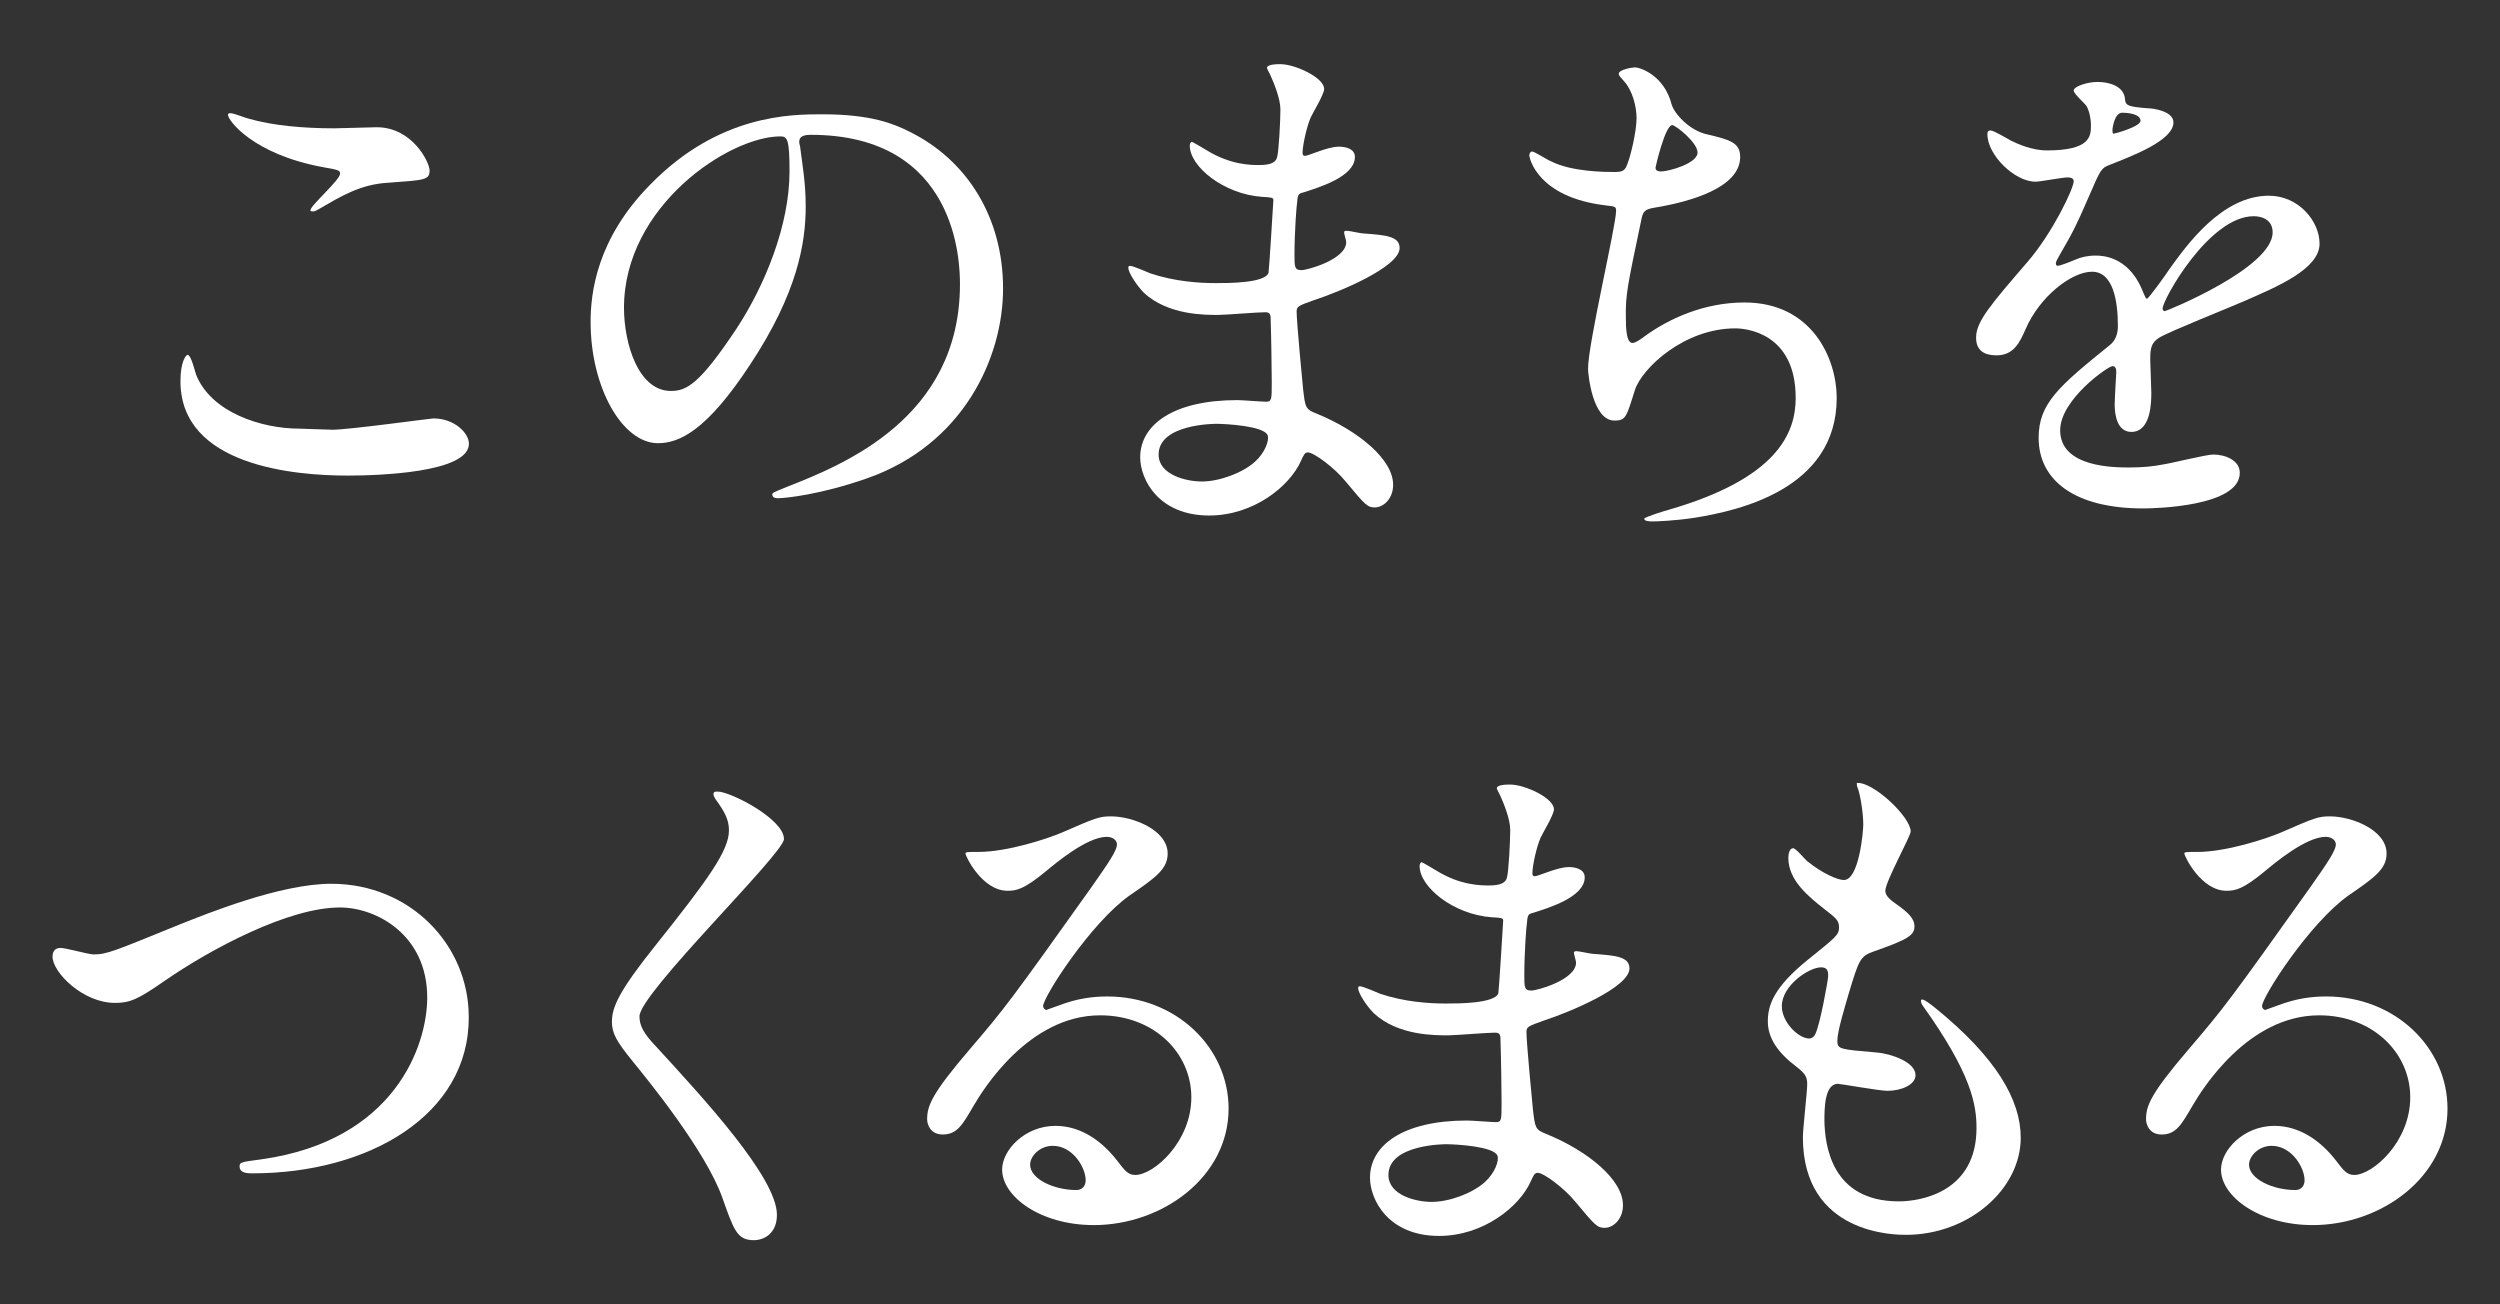
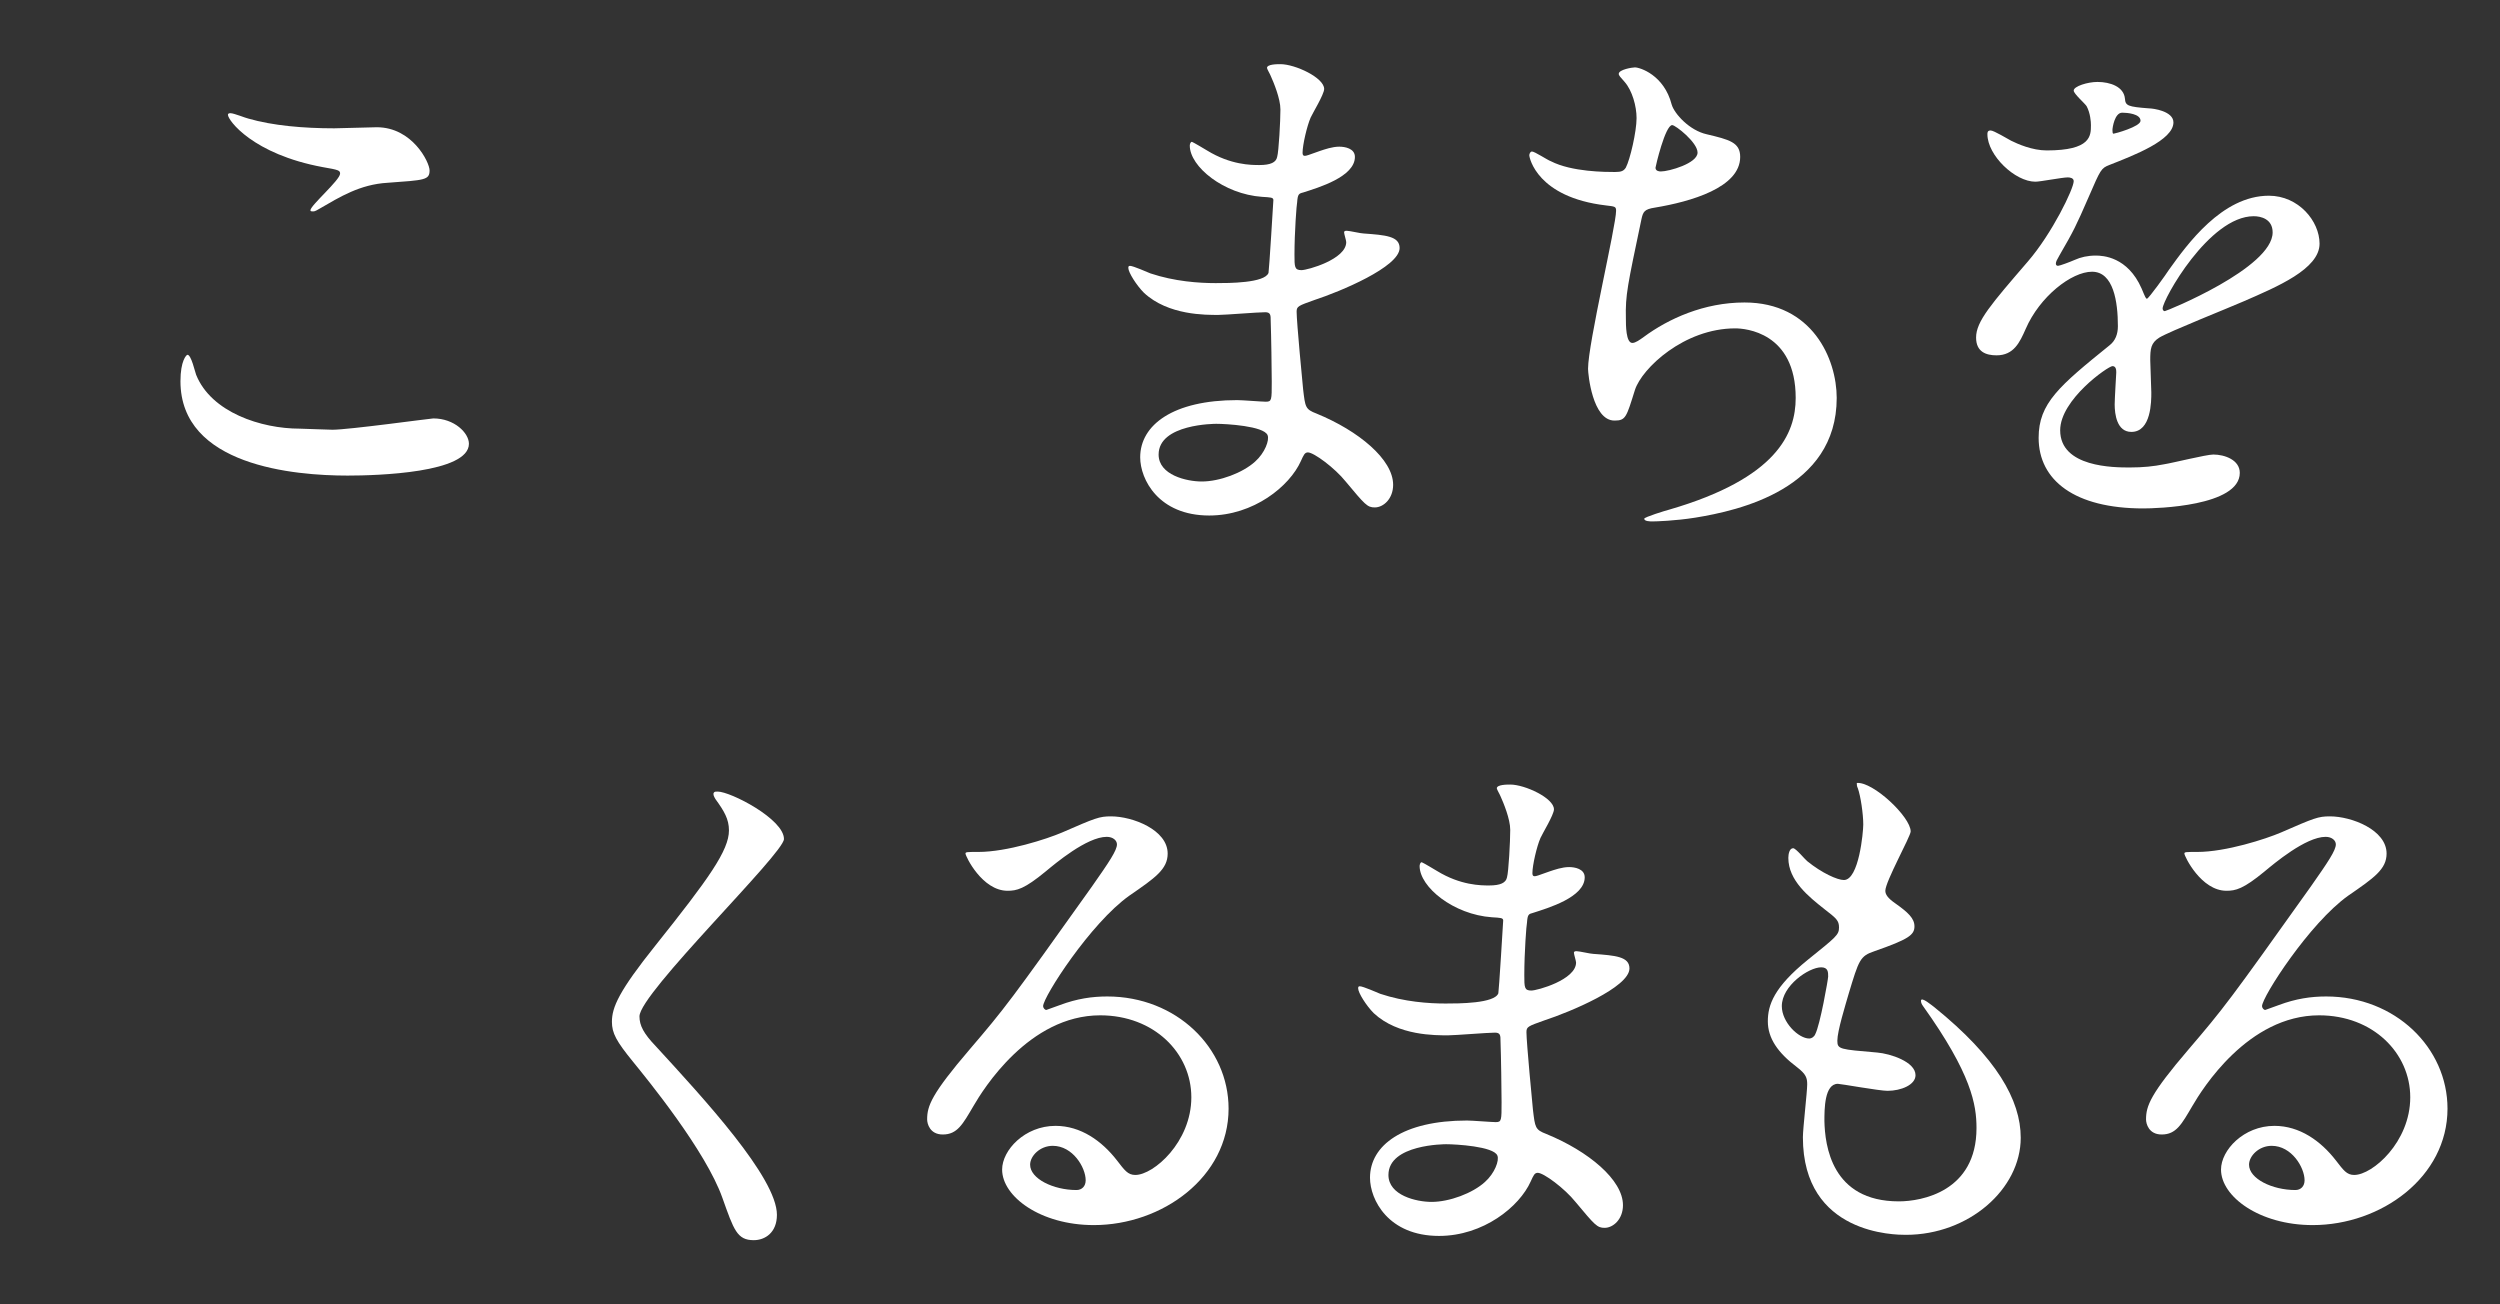
<svg xmlns="http://www.w3.org/2000/svg" version="1.1" id="レイヤー_1" x="0px" y="0px" width="230px" height="120px" viewBox="0 0 230 120" enable-background="new 0 0 230 120" xml:space="preserve">
  <rect x="0" y="0" width="230" height="120" fill="#333333" stroke="none" />
  <g>
    <g>
      <path fill="#FFFFFF" d="M30.593,39.536c1.488,0,9.028-1.041,9.276-1.041c1.934,0,3.272,1.341,3.272,2.332    c0,2.679-8.431,2.927-11.158,2.927c-4.912,0-15.381-0.894-15.381-8.683c0-1.885,0.545-2.43,0.646-2.43    c0.348,0,0.694,1.588,0.795,1.836c1.39,3.471,6.001,4.959,9.523,4.959C27.915,39.437,30.096,39.536,30.593,39.536z M30.743,11.805    c0.594,0,3.373-0.099,3.917-0.099c3.273,0,4.861,3.226,4.861,3.969c0,0.893-0.445,0.893-3.869,1.141    c-2.528,0.148-4.364,1.289-6.249,2.381c-0.496,0.297-0.496,0.248-0.695,0.248c-0.049,0-0.148,0-0.148-0.1    c0-0.447,2.729-2.777,2.729-3.373c0-0.297-0.147-0.349-1.588-0.596c-6.448-1.189-8.73-4.316-8.73-4.811    c0-0.15,0.147-0.15,0.248-0.15c0.3,0,1.389,0.447,1.637,0.496C25.085,11.557,27.915,11.805,30.743,11.805z" />
-       <path fill="#FFFFFF" d="M73.529,13.096c0,0.147,0.1,0.348,0.1,0.545c0.198,1.588,0.496,3.176,0.496,5.356    c0,3.324-0.743,7.938-5.106,14.535c-3.971,6.054-6.5,7.242-8.484,7.242c-3.274,0-6.199-5.108-6.199-11.16    c0-2.631,0.544-7.642,5.505-12.65c6.3-6.449,12.947-6.449,15.825-6.449c4.514,0,6.598,0.893,7.986,1.588    c5.354,2.629,8.63,7.938,8.63,14.436c0,6.449-3.719,14.385-12.5,17.461c-4.218,1.488-7.49,1.836-8.234,1.836    c-0.199,0-0.495-0.051-0.495-0.348c0-0.148,0.1-0.199,1.341-0.695c5.156-2.033,15.923-6.299,15.923-18.649    c0-1.937-0.199-13.742-13.741-13.742C73.579,12.401,73.529,12.797,73.529,13.096z M57.407,28.325c0,3.226,1.29,7.642,4.316,7.642    c1.438,0,2.627-0.597,6.052-5.756c2.629-4.019,4.861-9.523,4.861-14.437c0-2.977-0.199-3.225-0.845-3.225    C67.081,12.548,57.407,18.949,57.407,28.325z" />
      <path fill="#FFFFFF" d="M116.911,6.995c-0.049-0.147-0.348-0.646-0.348-0.744c0-0.348,0.939-0.348,1.241-0.348    c1.339,0,4.019,1.24,4.019,2.281c0,0.496-1.094,2.283-1.242,2.629c-0.346,0.795-0.744,2.531-0.744,3.225    c0,0.101,0,0.299,0.199,0.299c0.148,0,0.297-0.051,1.39-0.447c0.446-0.148,1.144-0.396,1.786-0.396    c0.496,0,1.439,0.148,1.439,0.943c0,1.834-3.373,2.826-4.763,3.273c-0.397,0.1-0.497,0.148-0.55,0.893    c-0.049,0.148-0.247,2.777-0.247,4.812c0,1.142,0,1.438,0.646,1.438c0.547,0,4.115-0.992,4.115-2.578    c0-0.15-0.195-0.744-0.195-0.895c0-0.148,0.148-0.148,0.248-0.148c0.248,0,1.289,0.248,1.537,0.248    c2.033,0.148,3.322,0.248,3.322,1.34c0,1.736-5.506,4.018-7.789,4.764c-1.535,0.547-1.686,0.596-1.686,1.092    c0,0.941,0.545,6.646,0.598,7.143c0.195,1.637,0.195,1.836,1.238,2.232c3.869,1.588,7.043,4.217,7.043,6.549    c0,1.289-0.893,2.084-1.686,2.084c-0.695,0-0.896-0.248-2.68-2.383c-0.992-1.24-2.928-2.679-3.475-2.679    c-0.297,0-0.396,0.247-0.645,0.793c-1.041,2.332-4.366,5.013-8.435,5.013c-4.663,0-6.35-3.324-6.35-5.357    c0-2.977,3.026-5.26,8.93-5.26c0.447,0,2.281,0.147,2.628,0.147c0.545,0,0.545-0.147,0.545-1.834c0-0.991-0.049-4.315-0.098-5.655    c0-0.445,0-0.744-0.496-0.744c-0.694,0-3.672,0.248-4.315,0.248c-1.141,0-4.612,0.051-6.847-2.034    c-0.695-0.695-1.438-1.885-1.438-2.281c0-0.1,0-0.199,0.15-0.199c0.296,0,1.637,0.597,1.885,0.695    c2.232,0.744,4.465,0.893,6.001,0.893c1.192,0,4.516,0,4.861-0.943c0.049-0.148,0.447-6.646,0.447-6.697    c0-0.248-0.248-0.248-1.043-0.297c-3.522-0.248-6.647-2.777-6.647-4.713c0-0.1,0.049-0.348,0.198-0.348    c0.05,0,1.239,0.695,1.39,0.795c2.183,1.34,4.066,1.34,4.812,1.34c1.043,0,1.539-0.248,1.637-0.744    c0.15-0.496,0.301-3.324,0.301-4.365C117.805,9.079,117.159,7.54,116.911,6.995z M111.9,38.991c-0.099,0-5.308,0-5.308,2.828    c0,1.885,2.58,2.479,3.969,2.479c1.639,0,3.771-0.793,4.912-1.834c0.894-0.795,1.339-1.983,1.142-2.433    C116.266,39.188,112.795,38.991,111.9,38.991z" />
      <path fill="#FFFFFF" d="M153.796,9.624c0.248,0.844,1.638,2.381,3.225,2.729c2.084,0.496,3.076,0.744,3.076,2.084    c0,2.826-4.562,4.117-7.839,4.662c-0.99,0.147-1.093,0.396-1.239,1.041c-1.291,6.152-1.488,6.996-1.438,9.13    c0,0.646,0,2.28,0.595,2.28c0.297,0,0.694-0.297,1.042-0.545c2.283-1.688,5.557-3.177,9.275-3.177    c6.252,0,8.484,5.209,8.484,8.782c0,8.383-9.029,10.367-13,11.012c-1.885,0.299-3.621,0.349-3.968,0.349    c-0.149,0-0.741,0-0.741-0.248c0-0.147,1.934-0.743,2.328-0.845c9.873-2.877,11.607-6.994,11.607-10.268    c0-6.053-4.664-6.4-5.557-6.4c-4.714,0-8.58,3.672-9.229,5.656c-0.793,2.529-0.842,2.826-1.885,2.826    c-2.035,0-2.432-4.314-2.432-4.762c0-2.332,2.58-13.146,2.58-14.536c0-0.396-0.102-0.396-0.941-0.496    c-6.301-0.744-7.043-4.365-7.043-4.613c0-0.147,0.1-0.346,0.248-0.346c0.246,0,1.438,0.793,1.733,0.893    c1.935,0.992,5.062,0.992,5.901,0.992c0.599,0,0.795-0.1,0.994-0.396c0.396-0.744,0.992-3.324,0.992-4.564    c0-1.092-0.398-2.529-1.095-3.324c-0.396-0.444-0.544-0.596-0.544-0.744c0-0.396,1.238-0.596,1.486-0.596    C150.868,6.199,153.099,6.896,153.796,9.624z M152.307,15.428c0,0.297,0.296,0.346,0.494,0.346c0.743,0,3.374-0.744,3.374-1.736    c0-0.94-2.034-2.529-2.332-2.529C153.2,11.507,152.307,15.329,152.307,15.428z" />
      <path fill="#FFFFFF" d="M181.8,31.054c0-1.488,1.389-3.076,4.762-6.995c2.23-2.58,4.219-6.697,4.219-7.391    c0-0.299-0.35-0.348-0.545-0.348c-0.498,0-2.529,0.396-2.979,0.396c-1.885,0-4.415-2.432-4.415-4.365c0-0.148,0-0.348,0.299-0.348    c0.296,0,1.587,0.793,1.884,0.943c0.598,0.297,1.938,0.893,3.273,0.893c4.068,0,4.068-1.34,4.068-2.332    c0-0.297-0.051-1.092-0.396-1.736c-0.148-0.248-1.189-1.141-1.189-1.438c0-0.397,1.289-0.795,2.182-0.795    c1.191,0,2.434,0.447,2.531,1.539c0.049,0.646,0.248,0.744,2.231,0.894c0.349,0,2.231,0.248,2.231,1.289    c0,1.637-3.623,3.025-5.902,3.92c-0.744,0.297-0.796,0.396-1.889,2.926c-1.188,2.729-1.387,3.125-2.678,5.357    c-0.248,0.447-0.347,0.596-0.347,0.793c0,0.1,0.05,0.199,0.198,0.199c0.146,0,1.09-0.348,1.535-0.545    c0.545-0.248,1.191-0.398,1.938-0.398c0.645,0,2.928,0.1,4.215,3.027c0.35,0.844,0.397,0.941,0.496,0.941    c0.148,0,1.786-2.281,2.034-2.678c1.638-2.281,4.862-6.797,9.179-6.797c2.729,0,4.664,2.332,4.664,4.416    c0,2.33-3.922,3.969-6.996,5.307c-1.238,0.547-6.847,2.779-7.736,3.324c-0.795,0.496-0.844,1.041-0.844,2.084    c0,0.445,0.098,2.529,0.098,2.978c0,0.793,0,3.621-1.836,3.621c-1.338,0-1.535-1.637-1.535-2.531c0-0.496,0.146-2.877,0.146-2.926    c0-0.199,0-0.596-0.348-0.596c-0.396,0-4.812,3.075-4.812,5.903c0,3.422,4.963,3.422,6.4,3.422c1.239,0,2.184-0.101,3.174-0.297    c0.696-0.101,3.869-0.894,4.514-0.894c1.045,0,2.436,0.496,2.436,1.687c0,3.076-7.689,3.272-8.882,3.272    c-6.302,0-9.624-2.578-9.624-6.498c0-3.174,1.887-4.763,6.549-8.53c0.497-0.397,0.743-0.992,0.743-1.736    c0-2.232-0.396-5.013-2.38-5.013c-1.885,0-4.812,2.283-6.102,5.261c-0.547,1.24-1.094,2.431-2.683,2.431    C182.743,32.69,181.8,32.394,181.8,31.054z M194.448,12.3c0.102,0,2.48-0.645,2.48-1.189c0-0.645-1.24-0.744-1.688-0.744    c-0.693,0-0.895,1.389-0.895,1.588C194.349,12.152,194.349,12.3,194.448,12.3z M198.962,28.377c0,0.098,0.051,0.247,0.201,0.247    c0.146,0,9.92-3.969,9.92-7.244c0-1.24-1.092-1.488-1.737-1.488C203.228,19.891,198.962,27.58,198.962,28.377z" />
-       <path fill="#FFFFFF" d="M4.831,88.004c0-0.545,0.298-0.793,0.744-0.793c0.496,0,2.58,0.596,3.026,0.596    c1.241,0,1.886-0.299,7.985-2.779c2.383-0.94,9.178-3.721,13.89-3.721c7.293,0,12.649,5.656,12.649,12.254    c0.051,9.028-9.227,14.386-19.893,14.386c-0.446,0-1.19,0-1.19-0.646c0-0.396,0.198-0.396,2.034-0.646    c12.252-1.735,15.229-10.467,15.229-14.884c0-5.754-4.661-8.283-8.035-8.283c-4.713,0-11.807,3.771-16.121,6.746    c-2.48,1.736-3.226,2.033-4.563,2.033C7.61,92.269,4.831,89.443,4.831,88.004z" />
      <path fill="#FFFFFF" d="M66.023,72.824c1.188,0,6.102,2.53,6.102,4.364c0,1.341-13.294,14.188-13.294,16.32    c0,0.844,0.396,1.588,1.488,2.729c4.414,4.812,11.158,12.105,11.158,15.527c0,1.637-1.09,2.332-2.133,2.332    c-1.536,0-1.834-0.943-2.875-3.869c-1.538-4.365-6.946-10.963-8.234-12.551c-1.537-1.885-1.938-2.629-1.938-3.672    c0-1.338,0.646-2.826,4.021-7.043c4.91-6.152,6.746-8.73,6.746-10.566c0-1.041-0.447-1.784-1.241-2.877    c-0.146-0.248-0.248-0.446-0.146-0.596C65.725,72.824,65.873,72.824,66.023,72.824z" />
      <path fill="#FFFFFF" d="M109.603,100.95c0-4.067-3.424-7.54-8.385-7.54c-6.547,0-10.764,6.796-11.654,8.335    c-0.992,1.686-1.488,2.629-2.828,2.629c-1.191,0-1.439-0.992-1.439-1.392c0-1.237,0.398-2.329,3.92-6.446    c3.226-3.772,3.723-4.417,11.211-14.934c1.639-2.332,2.332-3.373,2.332-3.92c0-0.348-0.348-0.692-0.941-0.692    c-1.836,0-4.763,2.479-5.605,3.174c-1.983,1.637-2.678,1.787-3.521,1.787c-2.332,0-3.868-3.177-3.868-3.424    c0-0.148,0.146-0.148,1.188-0.148c2.63,0,6.302-1.191,7.689-1.785c3.076-1.34,3.423-1.488,4.514-1.488    c1.984,0,5.209,1.24,5.209,3.422c0,1.439-1.141,2.232-3.521,3.869c-3.572,2.529-7.938,9.326-7.938,10.17    c0,0.148,0.148,0.349,0.297,0.349c0.3-0.101,0.943-0.349,1.24-0.447c1.588-0.596,2.978-0.793,4.365-0.793    c6.35,0,11.162,4.711,11.162,10.318c0,6.299-6.104,10.715-12.4,10.715c-4.912,0-8.434-2.631-8.434-5.108    c0-1.786,2.084-4.021,4.909-4.021c2.332,0,4.269,1.39,5.655,3.177c0.693,0.894,0.992,1.34,1.688,1.34    C106.132,108.096,109.603,105.069,109.603,100.95z M96.854,105.416c-1.189,0-2.083,0.942-2.083,1.735    c0,1.289,2.133,2.332,4.266,2.332c0.496,0,0.845-0.349,0.845-0.894C99.882,107.4,98.69,105.416,96.854,105.416z" />
      <path fill="#FFFFFF" d="M138.054,73.271c-0.051-0.147-0.348-0.646-0.348-0.744c0-0.348,0.941-0.348,1.24-0.348    c1.34,0,4.018,1.24,4.018,2.281c0,0.496-1.093,2.283-1.239,2.629c-0.349,0.795-0.743,2.531-0.743,3.225    c0,0.101,0,0.299,0.197,0.299c0.148,0,0.298-0.051,1.39-0.446c0.447-0.148,1.142-0.396,1.786-0.396    c0.495,0,1.438,0.148,1.438,0.943c0,1.834-3.373,2.826-4.762,3.272c-0.398,0.101-0.496,0.148-0.547,0.894    c-0.051,0.147-0.248,2.776-0.248,4.812c0,1.142,0,1.438,0.645,1.438c0.547,0,4.117-0.992,4.117-2.578    c0-0.149-0.197-0.744-0.197-0.896c0-0.147,0.148-0.147,0.248-0.147c0.248,0,1.289,0.248,1.537,0.248    c2.034,0.147,3.324,0.248,3.324,1.34c0,1.736-5.507,4.019-7.79,4.764c-1.536,0.547-1.687,0.596-1.687,1.092    c0,0.941,0.547,6.646,0.598,7.143c0.197,1.637,0.197,1.836,1.239,2.232c3.869,1.588,7.043,4.217,7.043,6.549    c0,1.289-0.894,2.084-1.687,2.084c-0.694,0-0.895-0.248-2.68-2.383c-0.992-1.24-2.927-2.679-3.474-2.679    c-0.298,0-0.396,0.247-0.646,0.793c-1.041,2.332-4.365,5.013-8.434,5.013c-4.663,0-6.352-3.324-6.352-5.357    c0-2.977,3.027-5.26,8.932-5.26c0.445,0,2.279,0.147,2.629,0.147c0.544,0,0.544-0.147,0.544-1.834    c0-0.991-0.048-4.315-0.099-5.655c0-0.445,0-0.744-0.496-0.744c-0.693,0-3.672,0.248-4.314,0.248    c-1.142,0-4.613,0.051-6.846-2.034c-0.696-0.695-1.439-1.885-1.439-2.281c0-0.1,0-0.199,0.15-0.199    c0.296,0,1.637,0.597,1.885,0.695c2.23,0.744,4.465,0.893,6.002,0.893c1.191,0,4.514,0,4.86-0.942    c0.049-0.148,0.446-6.646,0.446-6.697c0-0.248-0.248-0.248-1.043-0.297c-3.521-0.248-6.646-2.777-6.646-4.713    c0-0.101,0.049-0.349,0.196-0.349c0.052,0,1.24,0.695,1.392,0.795c2.183,1.341,4.063,1.341,4.812,1.341    c1.041,0,1.539-0.248,1.638-0.744c0.149-0.496,0.299-3.324,0.299-4.365C138.948,75.355,138.302,73.816,138.054,73.271z     M133.044,105.268c-0.098,0-5.308,0-5.308,2.828c0,1.885,2.581,2.479,3.969,2.479c1.638,0,3.771-0.793,4.911-1.834    c0.893-0.795,1.34-1.983,1.141-2.433C137.409,105.465,133.938,105.268,133.044,105.268z" />
      <path fill="#FFFFFF" d="M175.782,76.494c0,0.445-2.332,4.613-2.332,5.457c0,0.347,0.248,0.693,0.895,1.142    c1.188,0.842,1.785,1.389,1.785,2.133c0,0.793-0.547,1.189-3.672,2.281c-1.338,0.447-1.438,0.795-2.381,3.92    c-0.297,1.041-1.041,3.422-1.041,4.314c0,0.795,0.196,0.795,3.669,1.093c1.191,0.1,3.523,0.844,3.523,2.084    c0,0.893-1.34,1.438-2.58,1.438c-0.745,0-4.315-0.645-4.563-0.645c-1.239,0-1.239,2.332-1.239,3.424    c0.051,2.231,0.646,7.391,6.846,7.391c2.084,0,7.146-0.893,7.146-6.745c0-2.134-0.446-4.961-4.912-11.212    c-0.147-0.199-0.196-0.348-0.196-0.496c0-0.446,1.09,0.496,1.239,0.597c5.703,4.613,7.938,8.531,7.938,12.005    c0,4.713-4.764,8.93-10.566,8.93c-0.94,0-9.475,0-9.475-8.979c0-0.795,0.396-4.168,0.396-4.86c0-0.597-0.1-0.941-0.942-1.588    c-1.784-1.341-2.68-2.681-2.68-4.218c0-1.487,0.547-3.125,3.671-5.653c2.581-2.084,2.878-2.283,2.878-2.977    c0-0.646-0.248-0.845-1.34-1.688c-1.438-1.141-3.322-2.629-3.322-4.713c0-0.348,0.099-0.893,0.445-0.893    c0.247,0,1.092,1.041,1.29,1.19c1.339,1.09,2.777,1.736,3.373,1.736c1.389,0,1.785-4.416,1.785-5.109    c0-0.991-0.248-2.631-0.496-3.323c-0.1-0.199-0.1-0.349-0.1-0.496C172.309,71.883,175.782,75.156,175.782,76.494z M167.548,88.994    c-1.141,0-3.621,1.688-3.621,3.572c0,1.488,1.537,2.979,2.529,2.979c0.199,0,0.446-0.148,0.546-0.396    c0.446-0.844,1.189-5.061,1.189-5.309C168.191,89.443,168.191,88.994,167.548,88.994z" />
      <path fill="#FFFFFF" d="M221.743,100.95c0-4.067-3.424-7.54-8.384-7.54c-6.549,0-10.767,6.796-11.658,8.335    c-0.991,1.686-1.487,2.629-2.828,2.629c-1.188,0-1.438-0.992-1.438-1.392c0-1.237,0.396-2.329,3.919-6.446    c3.226-3.772,3.722-4.417,11.211-14.934c1.64-2.332,2.332-3.373,2.332-3.92c0-0.348-0.348-0.692-0.94-0.692    c-1.836,0-4.765,2.479-5.604,3.174c-1.983,1.637-2.68,1.787-3.522,1.787c-2.33,0-3.868-3.177-3.868-3.424    c0-0.148,0.146-0.148,1.189-0.148c2.629,0,6.3-1.191,7.688-1.785c3.075-1.34,3.424-1.488,4.516-1.488    c1.984,0,5.209,1.24,5.209,3.422c0,1.439-1.145,2.232-3.523,3.869c-3.568,2.529-7.936,9.326-7.936,10.17    c0,0.148,0.146,0.349,0.297,0.349c0.298-0.101,0.943-0.349,1.239-0.447c1.589-0.596,2.979-0.793,4.366-0.793    c6.35,0,11.162,4.711,11.162,10.318c0,6.299-6.104,10.715-12.402,10.715c-4.91,0-8.435-2.631-8.435-5.108    c0-1.786,2.084-4.021,4.912-4.021c2.329,0,4.267,1.39,5.653,3.177c0.695,0.894,0.992,1.34,1.688,1.34    C218.27,108.096,221.743,105.069,221.743,100.95z M208.995,105.416c-1.191,0-2.084,0.942-2.084,1.735    c0,1.289,2.133,2.332,4.266,2.332c0.496,0,0.844-0.349,0.844-0.894C212.019,107.4,210.829,105.416,208.995,105.416z" />
    </g>
  </g>
</svg>